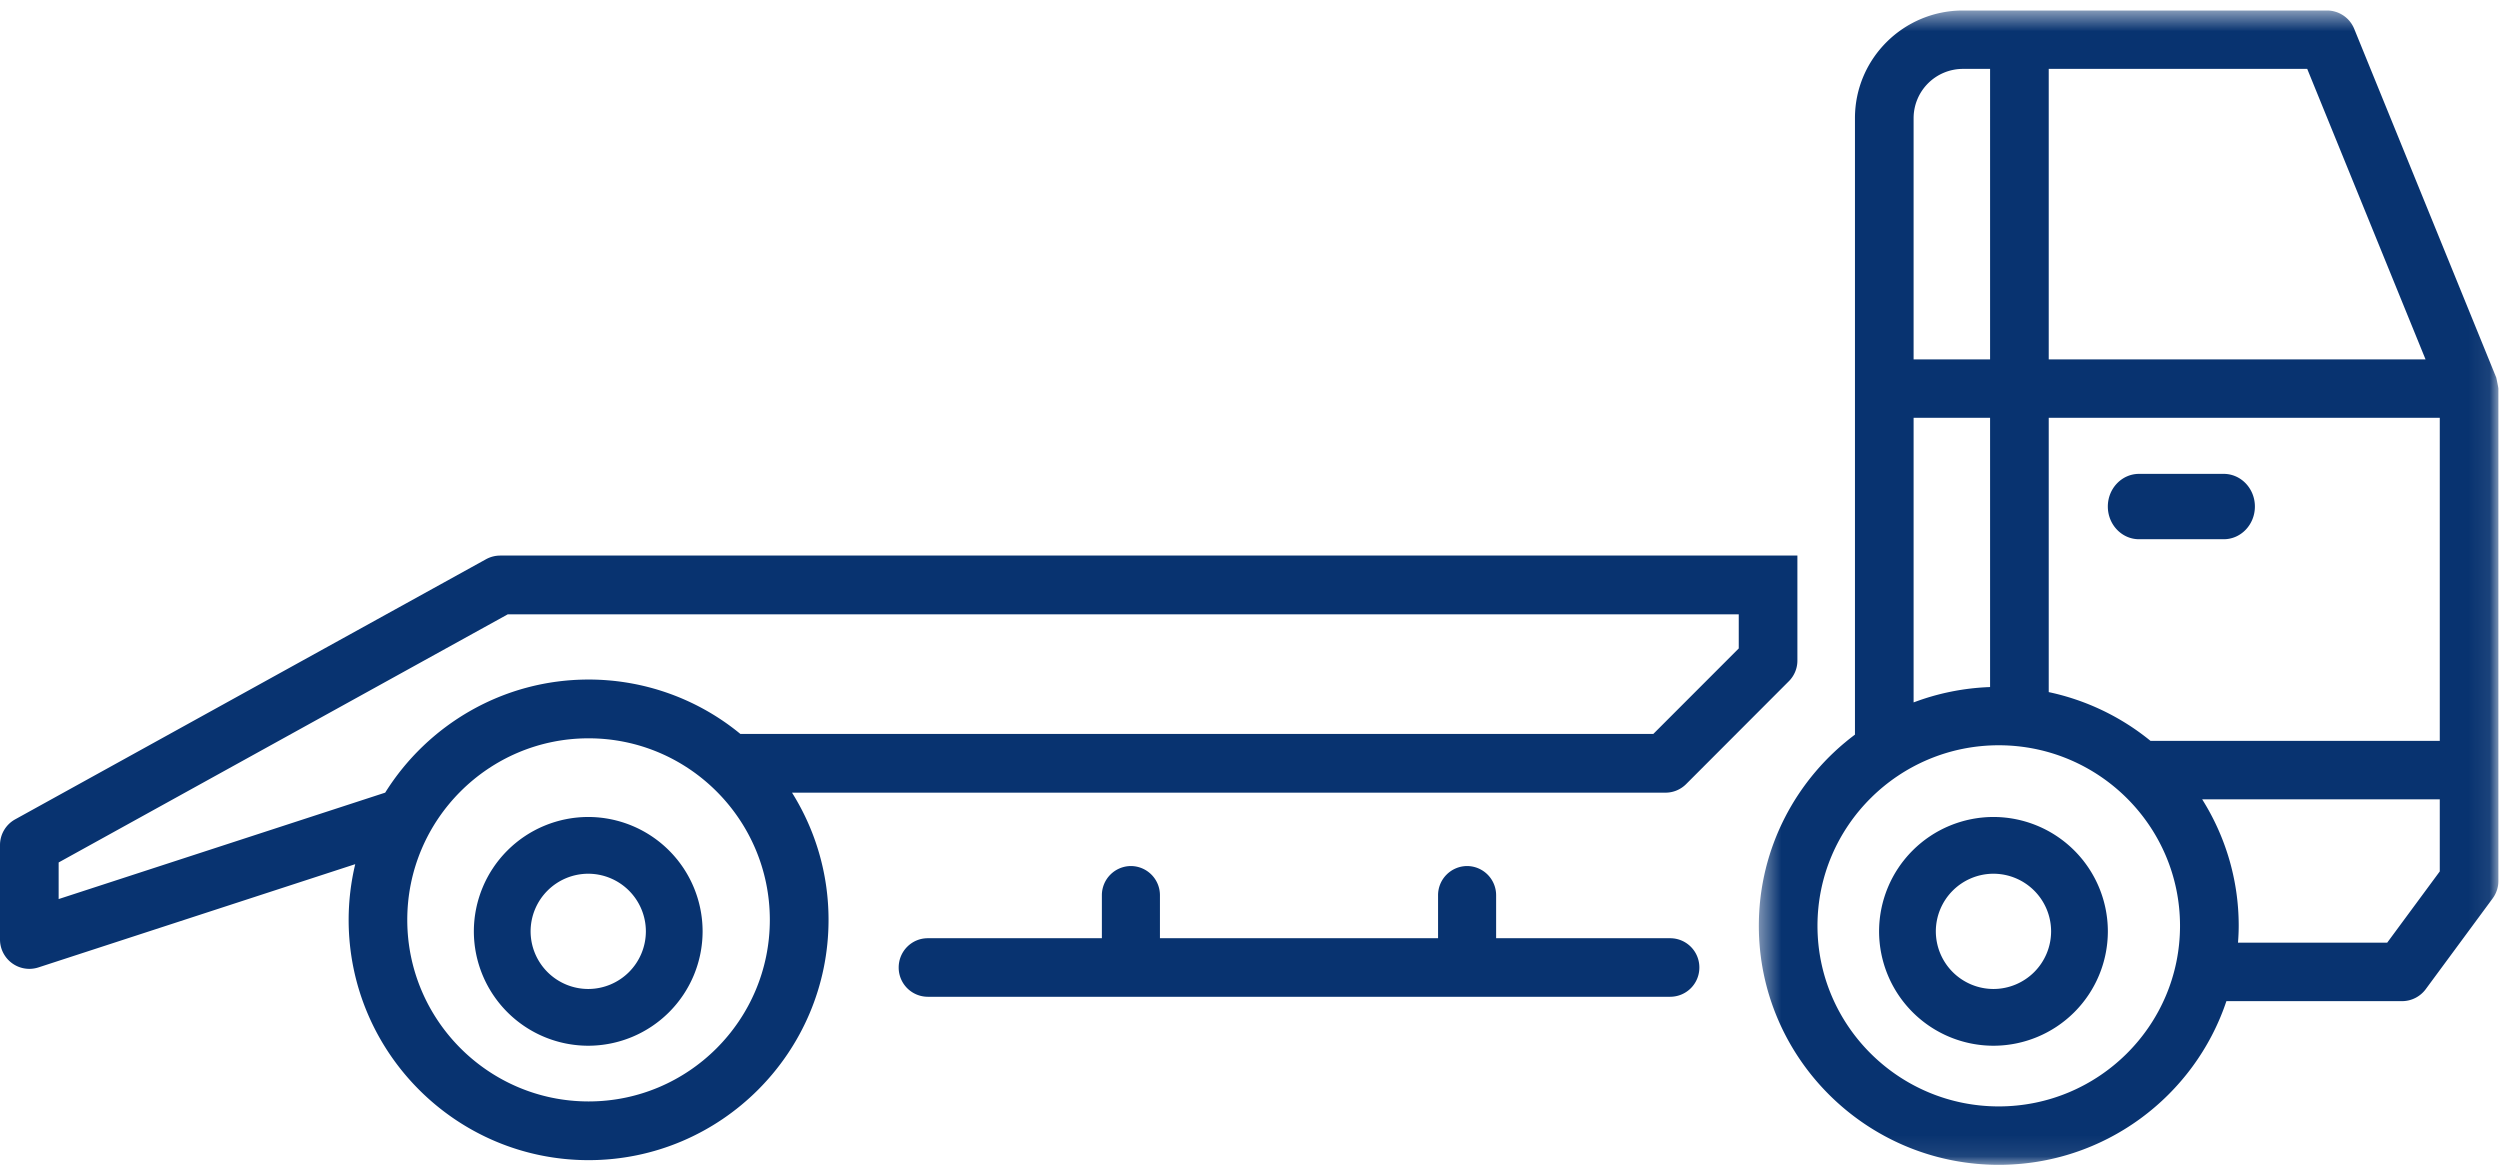
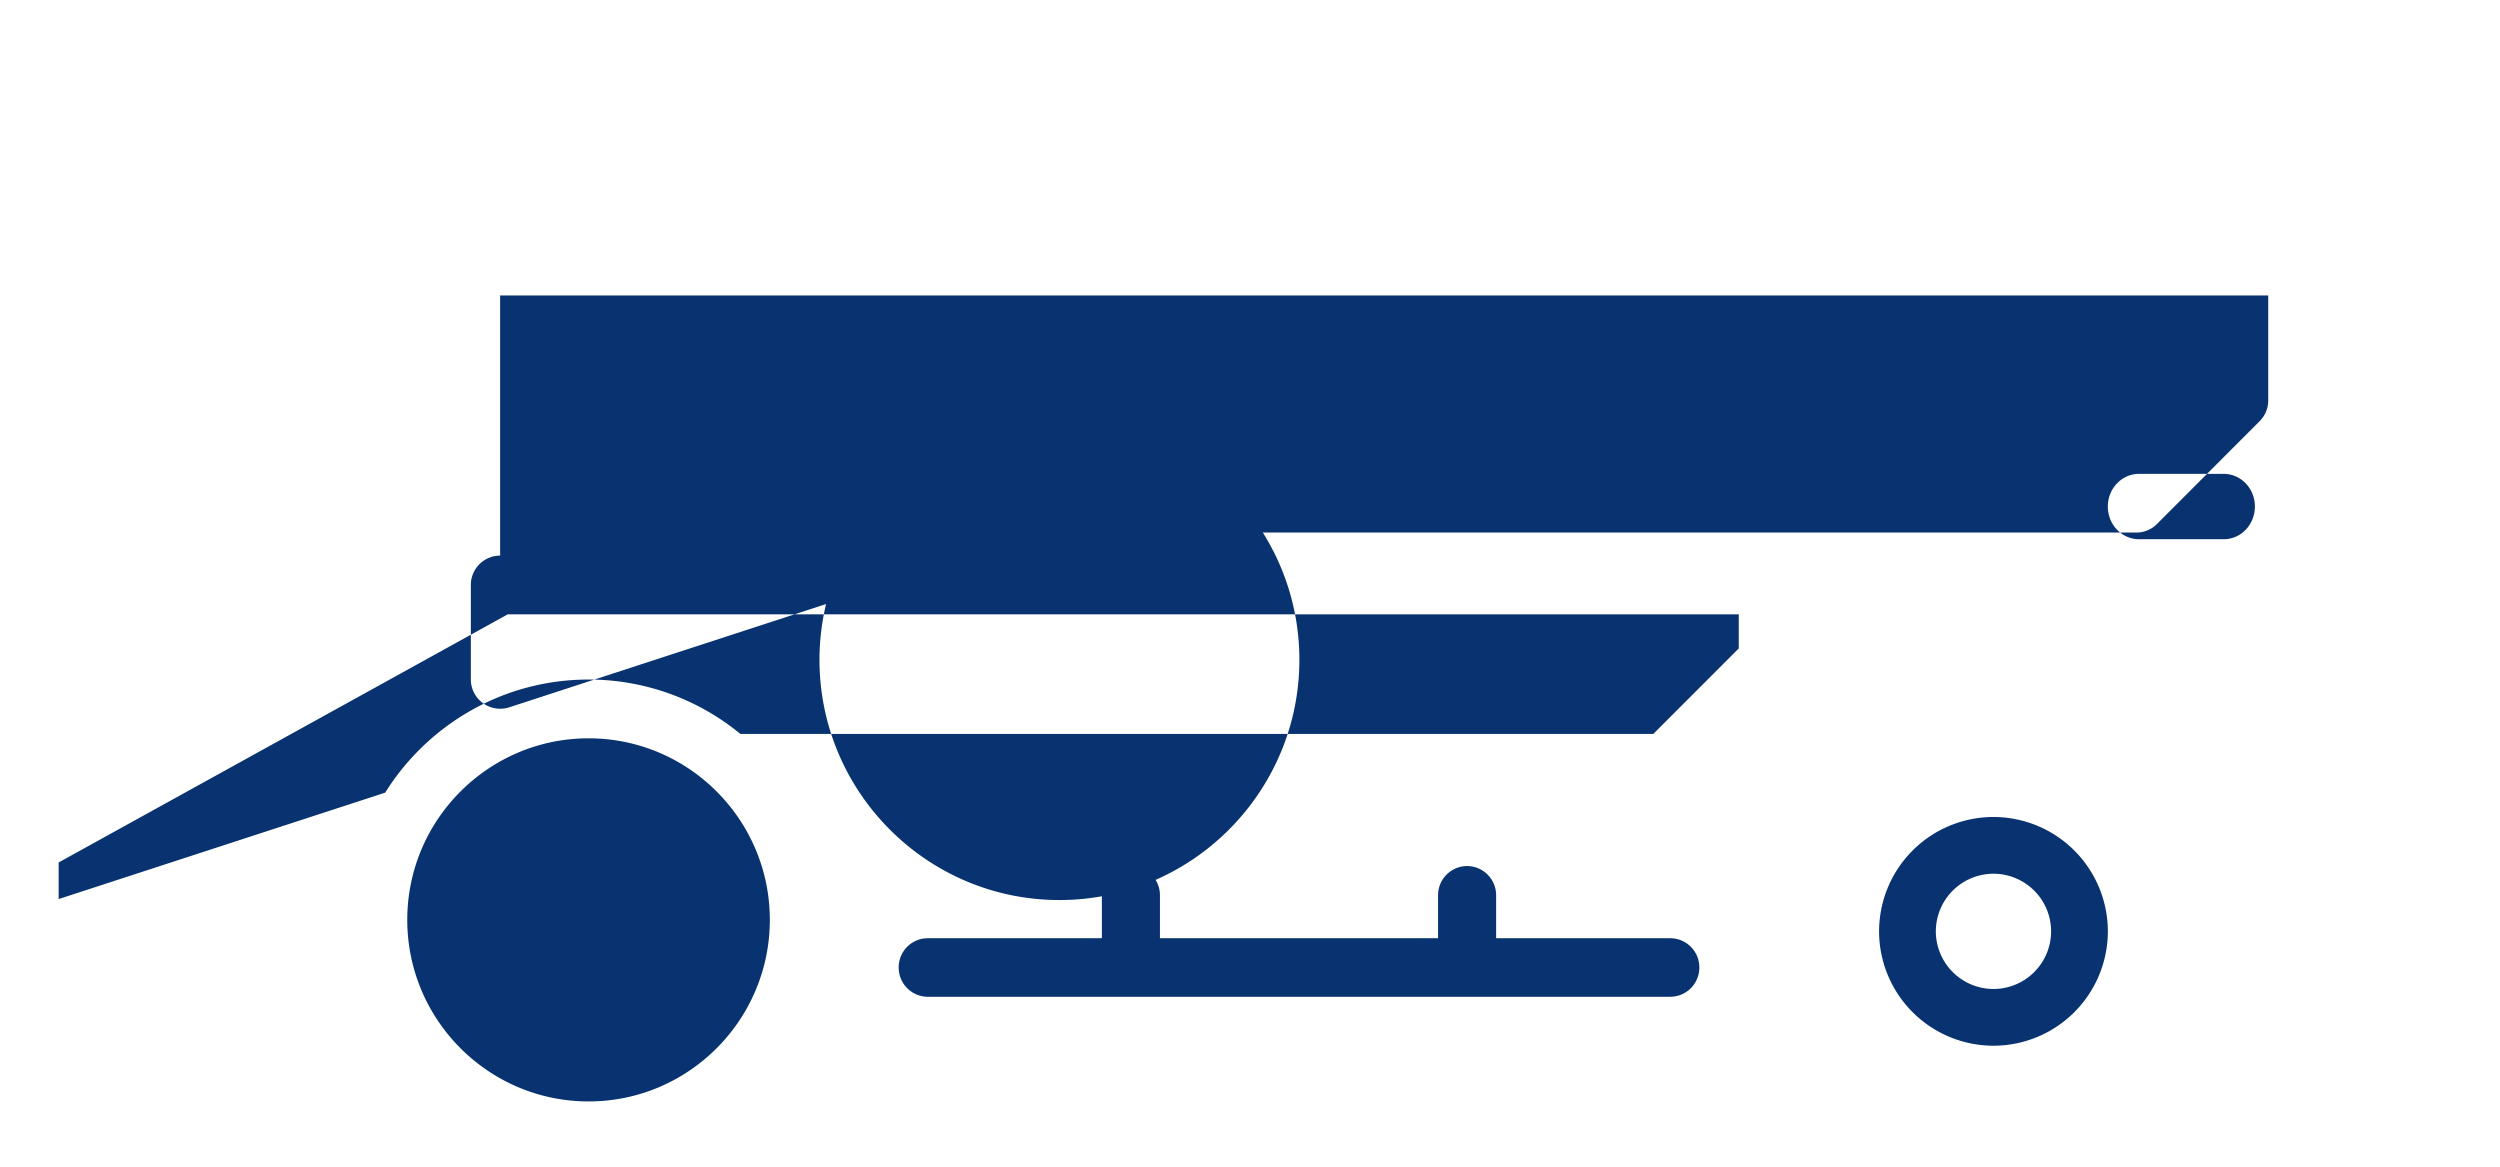
<svg xmlns="http://www.w3.org/2000/svg" width="120" height="56" fill="none">
  <path fill-rule="evenodd" clip-rule="evenodd" d="M80.174 45.035h-8.36v-2.058a1.4 1.4 0 00-1.395-1.407 1.4 1.4 0 00-1.392 1.407v2.058h-13.35v-2.058a1.4 1.4 0 00-1.393-1.407 1.4 1.4 0 00-1.394 1.407v2.058h-8.358c-.771 0-1.395.628-1.395 1.404a1.4 1.4 0 001.395 1.406h35.642a1.4 1.4 0 001.395-1.407 1.4 1.4 0 00-1.395-1.403z" fill="#083370" />
  <mask id="a" style="mask-type:alpha" maskUnits="userSpaceOnUse" x="84" y="0" width="36" height="56">
-     <path fill-rule="evenodd" clip-rule="evenodd" d="M84.424.504h35.498V55.91H84.424V.504z" fill="#fff" />
-   </mask>
+     </mask>
  <g mask="url(#a)">
    <path fill-rule="evenodd" clip-rule="evenodd" d="M117.109 35.563h-13.883a11.51 11.51 0 00-4.887-2.342V20.054h18.77v15.51zm0 6.265l-2.524 3.421h-7.161c.02-.267.034-.536.034-.81 0-2.228-.646-4.309-1.754-6.072h11.405v3.46zm-21.17 11.28c-4.796 0-8.7-3.89-8.7-8.668 0-4.78 3.904-8.667 8.7-8.667 4.8 0 8.702 3.887 8.702 8.667 0 4.779-3.902 8.668-8.702 8.668zm-4.086-33.054h3.671v12.925a11.538 11.538 0 00-3.671.737V20.054zm0-14.385a2.367 2.367 0 012.37-2.362h1.301V17.25h-3.671V5.67zm6.486-2.362h12.408l5.679 13.943H98.339V3.307zm21.481 14.817L113 1.38a1.41 1.41 0 00-1.305-.876H94.223c-2.86 0-5.185 2.315-5.185 5.165v29.593c-2.8 2.094-4.614 5.43-4.614 9.178 0 6.325 5.164 11.472 11.515 11.472 5.084 0 9.405-3.299 10.928-7.857h8.43c.449 0 .87-.214 1.136-.572l3.218-4.364a1.41 1.41 0 00.272-.83V18.65c0-.041-.098-.516-.103-.527z" fill="#083370" />
  </g>
  <path fill-rule="evenodd" clip-rule="evenodd" d="M95.686 47.471a2.77 2.77 0 01-2.766-2.766 2.77 2.77 0 012.766-2.766 2.77 2.77 0 012.767 2.766 2.77 2.77 0 01-2.767 2.766zm0-8.256a5.496 5.496 0 00-5.49 5.49 5.496 5.496 0 005.49 5.49 5.496 5.496 0 005.491-5.49 5.496 5.496 0 00-5.49-5.49zm-67.451 8.256a2.77 2.77 0 01-2.766-2.766 2.77 2.77 0 012.766-2.766 2.77 2.77 0 012.767 2.766 2.77 2.77 0 01-2.767 2.766zm0-8.256a5.496 5.496 0 00-5.49 5.49 5.496 5.496 0 005.49 5.49 5.496 5.496 0 005.49-5.49 5.496 5.496 0 00-5.49-5.49z" fill="#083370" />
-   <path fill-rule="evenodd" clip-rule="evenodd" d="M28.252 52.869c-4.798 0-8.703-3.911-8.703-8.716 0-4.806 3.905-8.714 8.703-8.714s8.7 3.908 8.7 8.714c0 4.805-3.902 8.716-8.7 8.716zM2.815 43.155v-1.757L24.37 29.489h59.09v1.636l-4.1 4.103H35.537a11.455 11.455 0 00-7.285-2.61c-4.11 0-7.727 2.172-9.763 5.429L2.815 43.155zm21.191-16.487c-.238 0-.472.062-.68.177L.726 39.33c-.447.248-.726.72-.726 1.234v4.533a1.41 1.41 0 001.406 1.408c.147 0 .296-.023.438-.069l15.207-4.956a11.55 11.55 0 00-.316 2.672c0 6.36 5.166 11.535 11.517 11.535 6.35 0 11.518-5.175 11.518-11.535 0-2.241-.644-4.333-1.753-6.104h41.927c.374 0 .73-.149.994-.415l4.924-4.931a1.4 1.4 0 00.413-.996v-5.039H24.006zm78.666-.785h4.068c.826 0 1.495-.702 1.495-1.57 0-.865-.669-1.567-1.495-1.567h-4.068c-.825 0-1.496.702-1.496 1.567 0 .868.671 1.57 1.496 1.57z" fill="#083370" />
+   <path fill-rule="evenodd" clip-rule="evenodd" d="M28.252 52.869c-4.798 0-8.703-3.911-8.703-8.716 0-4.806 3.905-8.714 8.703-8.714s8.7 3.908 8.7 8.714c0 4.805-3.902 8.716-8.7 8.716zM2.815 43.155v-1.757L24.37 29.489h59.09v1.636l-4.1 4.103H35.537a11.455 11.455 0 00-7.285-2.61c-4.11 0-7.727 2.172-9.763 5.429L2.815 43.155zm21.191-16.487c-.238 0-.472.062-.68.177c-.447.248-.726.72-.726 1.234v4.533a1.41 1.41 0 001.406 1.408c.147 0 .296-.023.438-.069l15.207-4.956a11.55 11.55 0 00-.316 2.672c0 6.36 5.166 11.535 11.517 11.535 6.35 0 11.518-5.175 11.518-11.535 0-2.241-.644-4.333-1.753-6.104h41.927c.374 0 .73-.149.994-.415l4.924-4.931a1.4 1.4 0 00.413-.996v-5.039H24.006zm78.666-.785h4.068c.826 0 1.495-.702 1.495-1.57 0-.865-.669-1.567-1.495-1.567h-4.068c-.825 0-1.496.702-1.496 1.567 0 .868.671 1.57 1.496 1.57z" fill="#083370" />
</svg>